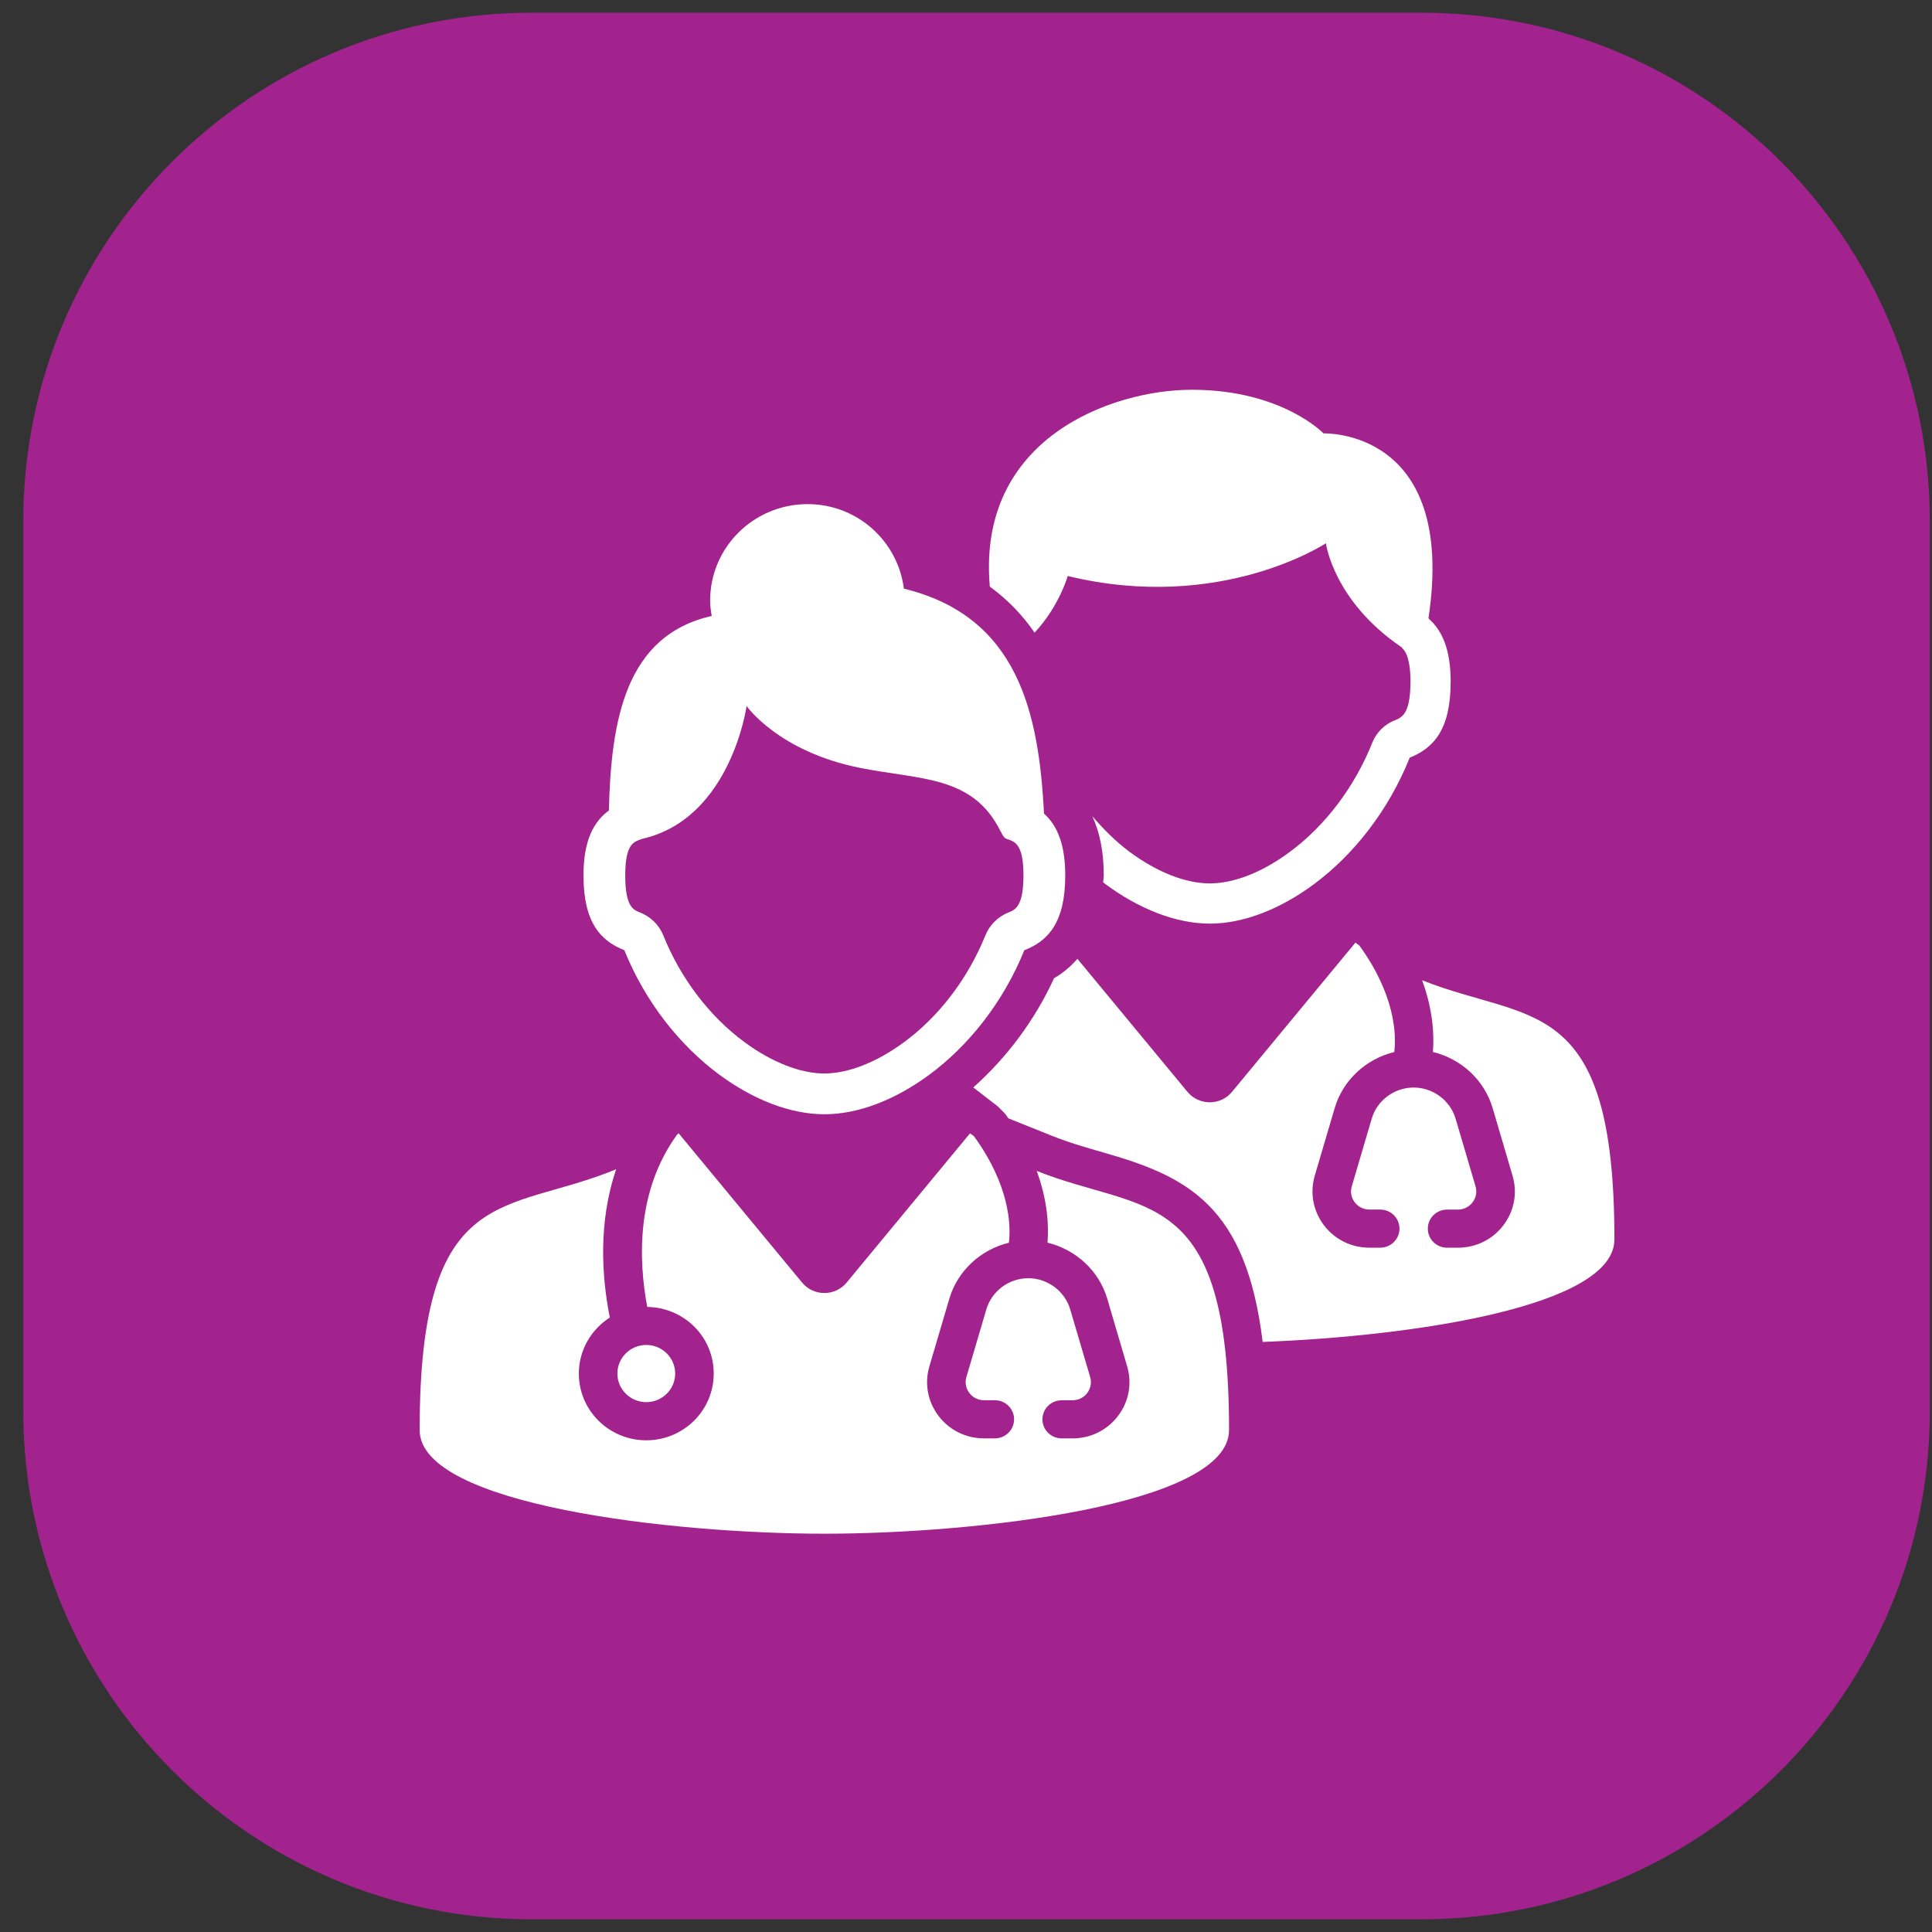
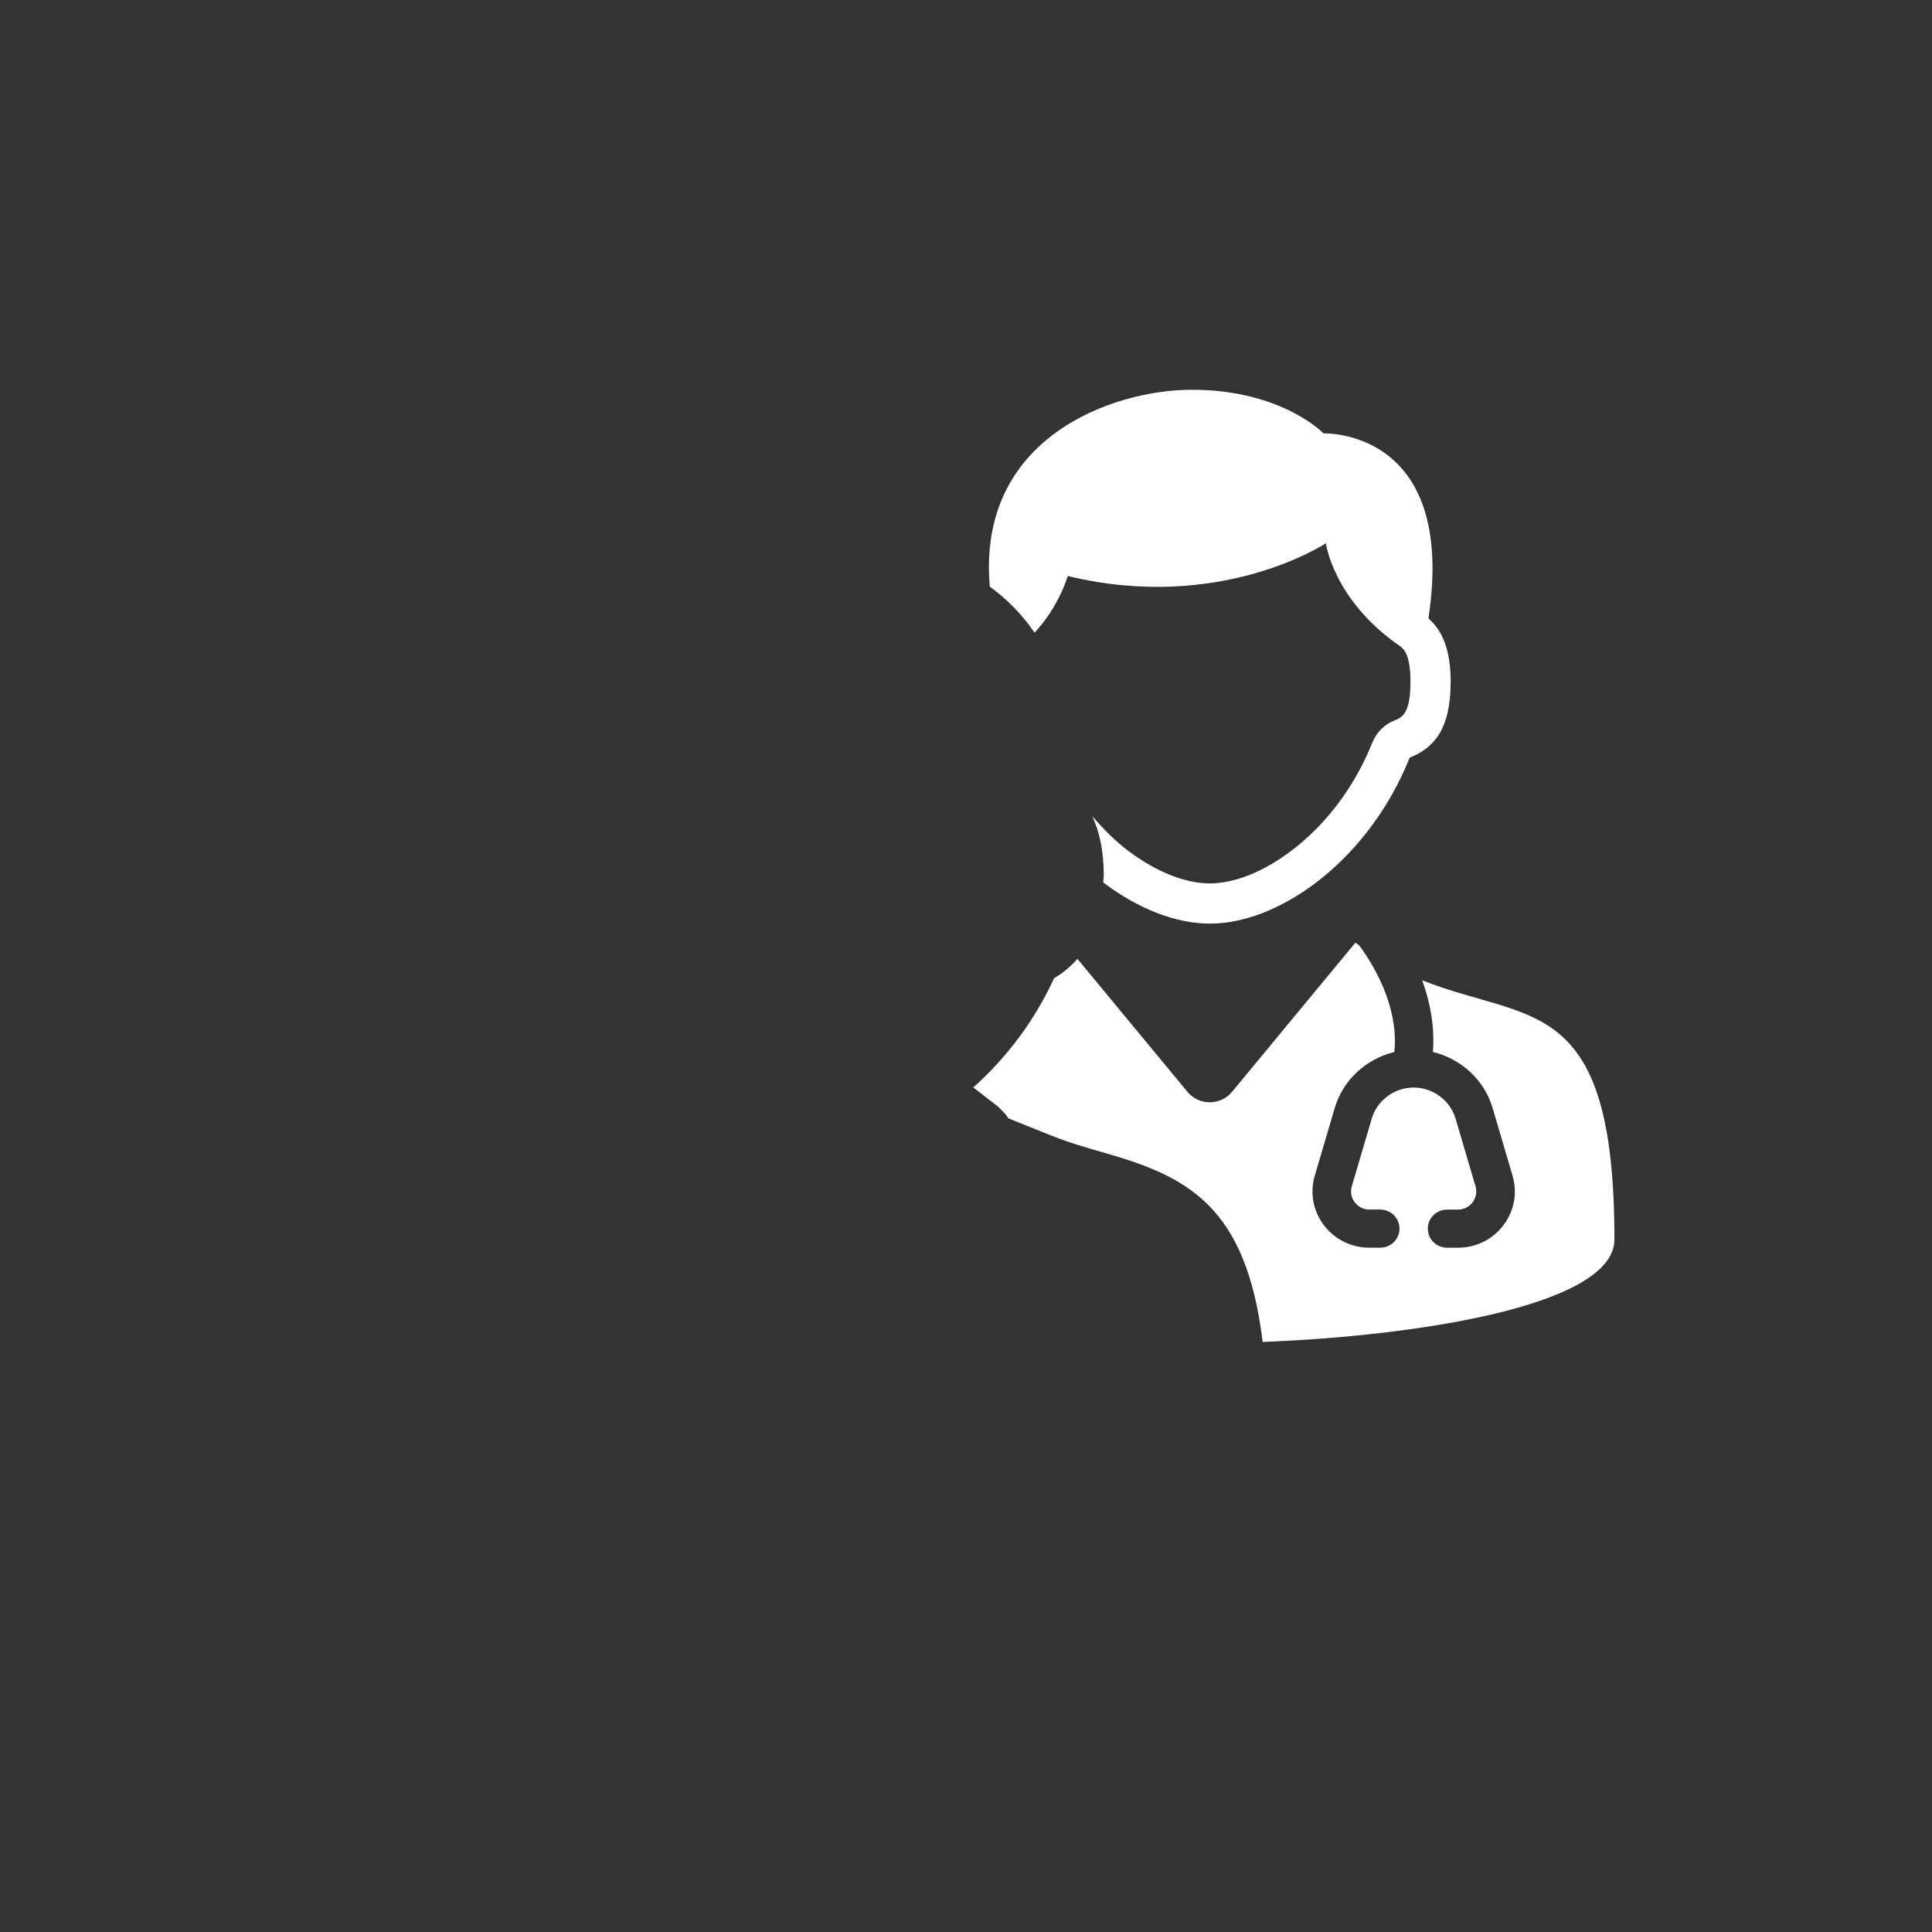
<svg xmlns="http://www.w3.org/2000/svg" width="76" height="76" viewBox="0 0 76 76" fill="none">
  <rect x="0" y="0" width="76" height="76" fill="#333333" stroke="none" />
-   <path d="M0.915 20.5C0.915 9.454 9.869 0.5 20.915 0.5H55.915C66.96 0.5 75.915 9.454 75.915 20.5V55.5C75.915 66.546 66.96 75.5 55.915 75.5H20.915C9.869 75.5 0.915 66.546 0.915 55.5V20.5Z" fill="#A3238E" />
  <g clip-path="url(#clip0_995_299)">
    <path d="M57.065 26.826C57.065 28.698 56.396 29.43 55.454 29.804C54.627 31.874 53.258 33.615 51.695 34.776C50.372 35.757 48.927 36.333 47.589 36.333C46.251 36.333 44.788 35.749 43.46 34.761C43.437 34.744 43.417 34.722 43.395 34.704C43.399 34.611 43.419 34.534 43.419 34.438C43.419 33.522 43.267 32.754 42.969 32.108C43.413 32.622 43.887 33.1 44.411 33.492C45.5 34.303 46.629 34.751 47.59 34.751C48.551 34.751 49.667 34.309 50.747 33.505C52.143 32.471 53.293 30.944 53.984 29.212C54.143 28.812 54.463 28.495 54.866 28.335C55.142 28.226 55.485 28.09 55.485 26.807C55.485 26.343 55.43 25.739 55.163 25.499C55.145 25.484 55.138 25.46 55.121 25.444C55.115 25.441 55.105 25.442 55.1 25.438C52.442 23.613 52.158 21.369 52.158 21.369C52.158 21.369 48.022 24.12 42.001 22.658C42.001 22.658 41.675 23.84 40.698 24.887C40.239 24.218 39.659 23.603 38.937 23.076C38.421 17.229 43.749 15.332 46.885 15.332C50.423 15.332 52.065 17.049 52.065 17.049C52.065 17.049 57.318 16.84 56.193 24.317L56.229 24.363C56.74 24.824 57.066 25.564 57.066 26.824L57.065 26.826ZM55.943 38.559C56.373 39.737 56.421 40.721 56.366 41.382C57.47 41.649 58.387 42.475 58.716 43.586L59.499 46.247C59.699 46.922 59.569 47.633 59.142 48.196C58.716 48.759 58.061 49.082 57.35 49.082H56.925C56.506 49.082 56.167 48.747 56.167 48.332C56.167 47.917 56.506 47.582 56.925 47.582H57.35C57.58 47.582 57.791 47.478 57.929 47.295C58.066 47.114 58.108 46.886 58.044 46.667L57.259 44.005C57.045 43.284 56.368 42.781 55.609 42.781C54.85 42.781 54.172 43.284 53.96 44.005L53.176 46.667C53.111 46.884 53.153 47.113 53.292 47.295C53.43 47.477 53.639 47.581 53.869 47.581H54.294C54.713 47.581 55.052 47.916 55.052 48.331C55.052 48.745 54.713 49.081 54.294 49.081H53.869C53.158 49.081 52.506 48.758 52.079 48.196C51.653 47.632 51.522 46.922 51.72 46.247L52.505 43.586C52.831 42.478 53.745 41.653 54.847 41.384C54.934 40.674 54.869 39.115 53.472 37.193C53.421 37.156 53.37 37.122 53.318 37.082L48.465 42.95C48.012 43.499 47.164 43.499 46.711 42.95L42.383 37.718C42.123 38.013 41.825 38.273 41.464 38.48C40.707 40.136 39.6 41.608 38.287 42.777L39.263 43.532L39.542 43.816C39.586 43.876 39.627 43.934 39.668 43.993L41.35 44.668C42.048 44.948 42.742 45.147 43.412 45.338C46.694 46.276 49.018 47.408 49.67 52.788C55.614 52.563 63.507 51.388 63.507 48.757C63.507 39.032 60.161 40.251 55.941 38.559H55.943Z" fill="white" />
-     <path d="M48.347 56.257C48.347 59.211 38.397 60.332 32.427 60.332C26.458 60.332 16.508 59.209 16.508 56.257C16.508 46.404 19.941 47.788 24.239 45.994C23.524 48.093 23.672 50.237 23.989 51.829C23.257 52.297 22.77 53.107 22.77 54.033C22.77 55.483 23.957 56.658 25.423 56.658C26.889 56.658 28.076 55.483 28.076 54.033C28.076 52.583 26.907 51.432 25.461 51.412C25.106 49.523 25.035 46.829 26.642 44.623C26.661 44.609 26.679 44.597 26.698 44.583L31.551 50.452C32.004 51.001 32.852 51.001 33.306 50.452L38.158 44.583C38.21 44.622 38.261 44.656 38.312 44.694C39.709 46.617 39.774 48.176 39.687 48.886C38.587 49.154 37.672 49.979 37.345 51.087L36.56 53.748C36.361 54.423 36.492 55.134 36.919 55.697C37.346 56.259 37.998 56.582 38.709 56.582H39.134C39.553 56.582 39.892 56.247 39.892 55.832C39.892 55.417 39.553 55.082 39.134 55.082H38.709C38.479 55.082 38.27 54.978 38.132 54.797C37.993 54.614 37.951 54.386 38.016 54.168L38.8 51.507C39.013 50.786 39.691 50.282 40.449 50.282C41.207 50.282 41.886 50.786 42.099 51.507L42.884 54.168C42.948 54.387 42.906 54.614 42.769 54.797C42.631 54.979 42.421 55.083 42.19 55.083H41.766C41.346 55.083 41.007 55.418 41.007 55.833C41.007 56.248 41.346 56.583 41.766 56.583H42.19C42.901 56.583 43.554 56.261 43.982 55.697C44.409 55.133 44.539 54.423 44.339 53.748L43.556 51.087C43.229 49.977 42.31 49.151 41.206 48.883C41.261 48.222 41.213 47.238 40.782 46.061C45.002 47.752 48.348 46.533 48.348 56.258L48.347 56.257ZM24.286 54.032C24.286 53.412 24.796 52.907 25.423 52.907C26.05 52.907 26.56 53.412 26.56 54.032C26.56 54.652 26.05 55.157 25.423 55.157C24.796 55.157 24.286 54.652 24.286 54.032ZM24.561 37.381C25.383 39.417 26.747 41.132 28.3 42.278C29.628 43.256 31.083 43.832 32.429 43.832C33.774 43.832 35.212 43.262 36.535 42.293C38.096 41.147 39.466 39.427 40.294 37.381C41.236 37.012 41.904 36.288 41.904 34.437C41.904 33.192 41.578 32.461 41.068 32.004C40.866 27.989 40.021 24.243 35.556 23.156C35.319 21.284 33.725 19.831 31.769 19.831C29.652 19.831 27.935 21.529 27.935 23.624C27.935 23.832 27.964 24.032 27.997 24.231C24.6 24.996 24.037 28.334 23.952 31.883C23.35 32.324 22.953 33.068 22.953 34.436C22.953 36.286 23.621 37.009 24.561 37.379V37.381ZM25.208 33.018L25.278 32.994C28.757 32.193 29.369 27.776 29.369 27.773C29.369 27.773 30.619 29.566 33.83 30.206C36.221 30.683 38.283 30.502 39.365 32.714C39.365 32.714 39.367 32.712 39.37 32.709C39.432 32.854 39.501 32.963 39.58 32.992L39.649 33.016C39.936 33.117 40.261 33.233 40.261 34.437C40.261 35.641 39.94 35.788 39.683 35.889C39.264 36.053 38.933 36.379 38.765 36.789C38.079 38.493 36.937 39.991 35.549 41.007C34.475 41.793 33.367 42.228 32.427 42.228C31.487 42.228 30.367 41.789 29.287 40.996C27.907 39.978 26.772 38.487 26.091 36.793C25.926 36.383 25.592 36.057 25.173 35.893C24.916 35.792 24.595 35.667 24.595 34.441C24.595 33.214 24.921 33.121 25.207 33.019L25.208 33.018Z" fill="white" />
  </g>
  <defs>
    <clipPath id="clip0_995_299">
      <rect width="47" height="45" fill="white" transform="translate(16.508 15.332)" />
    </clipPath>
  </defs>
</svg>